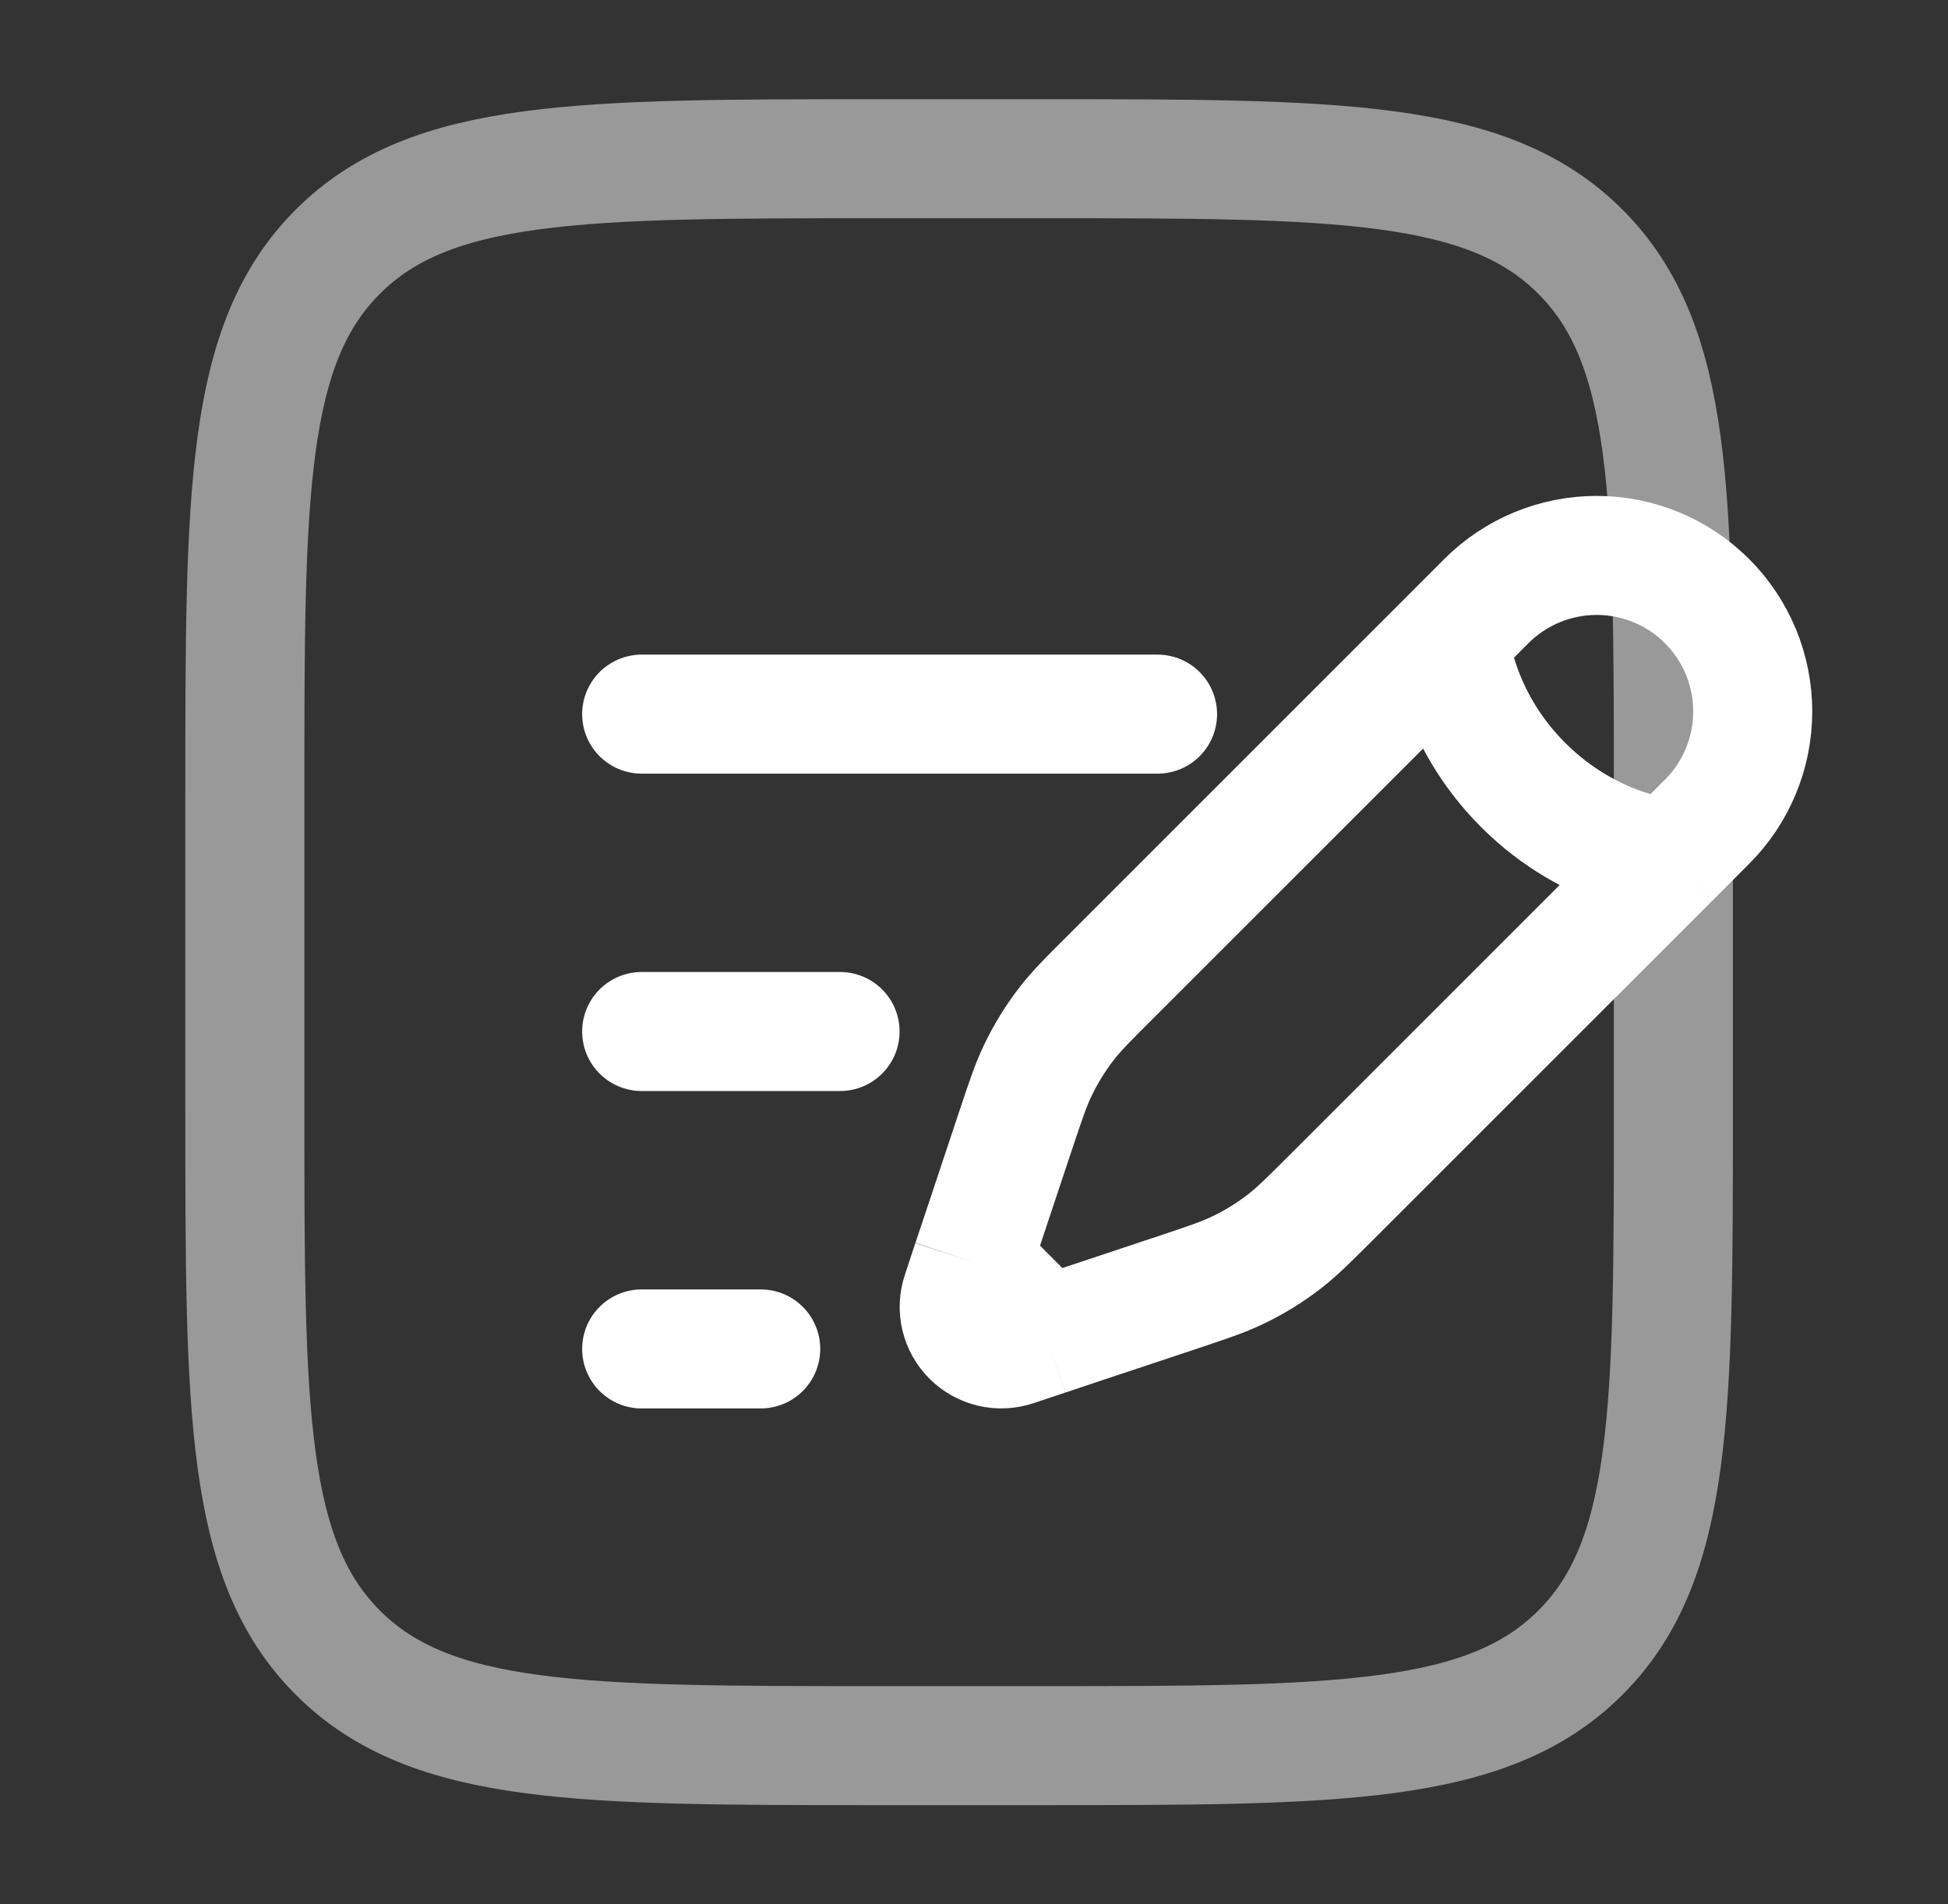
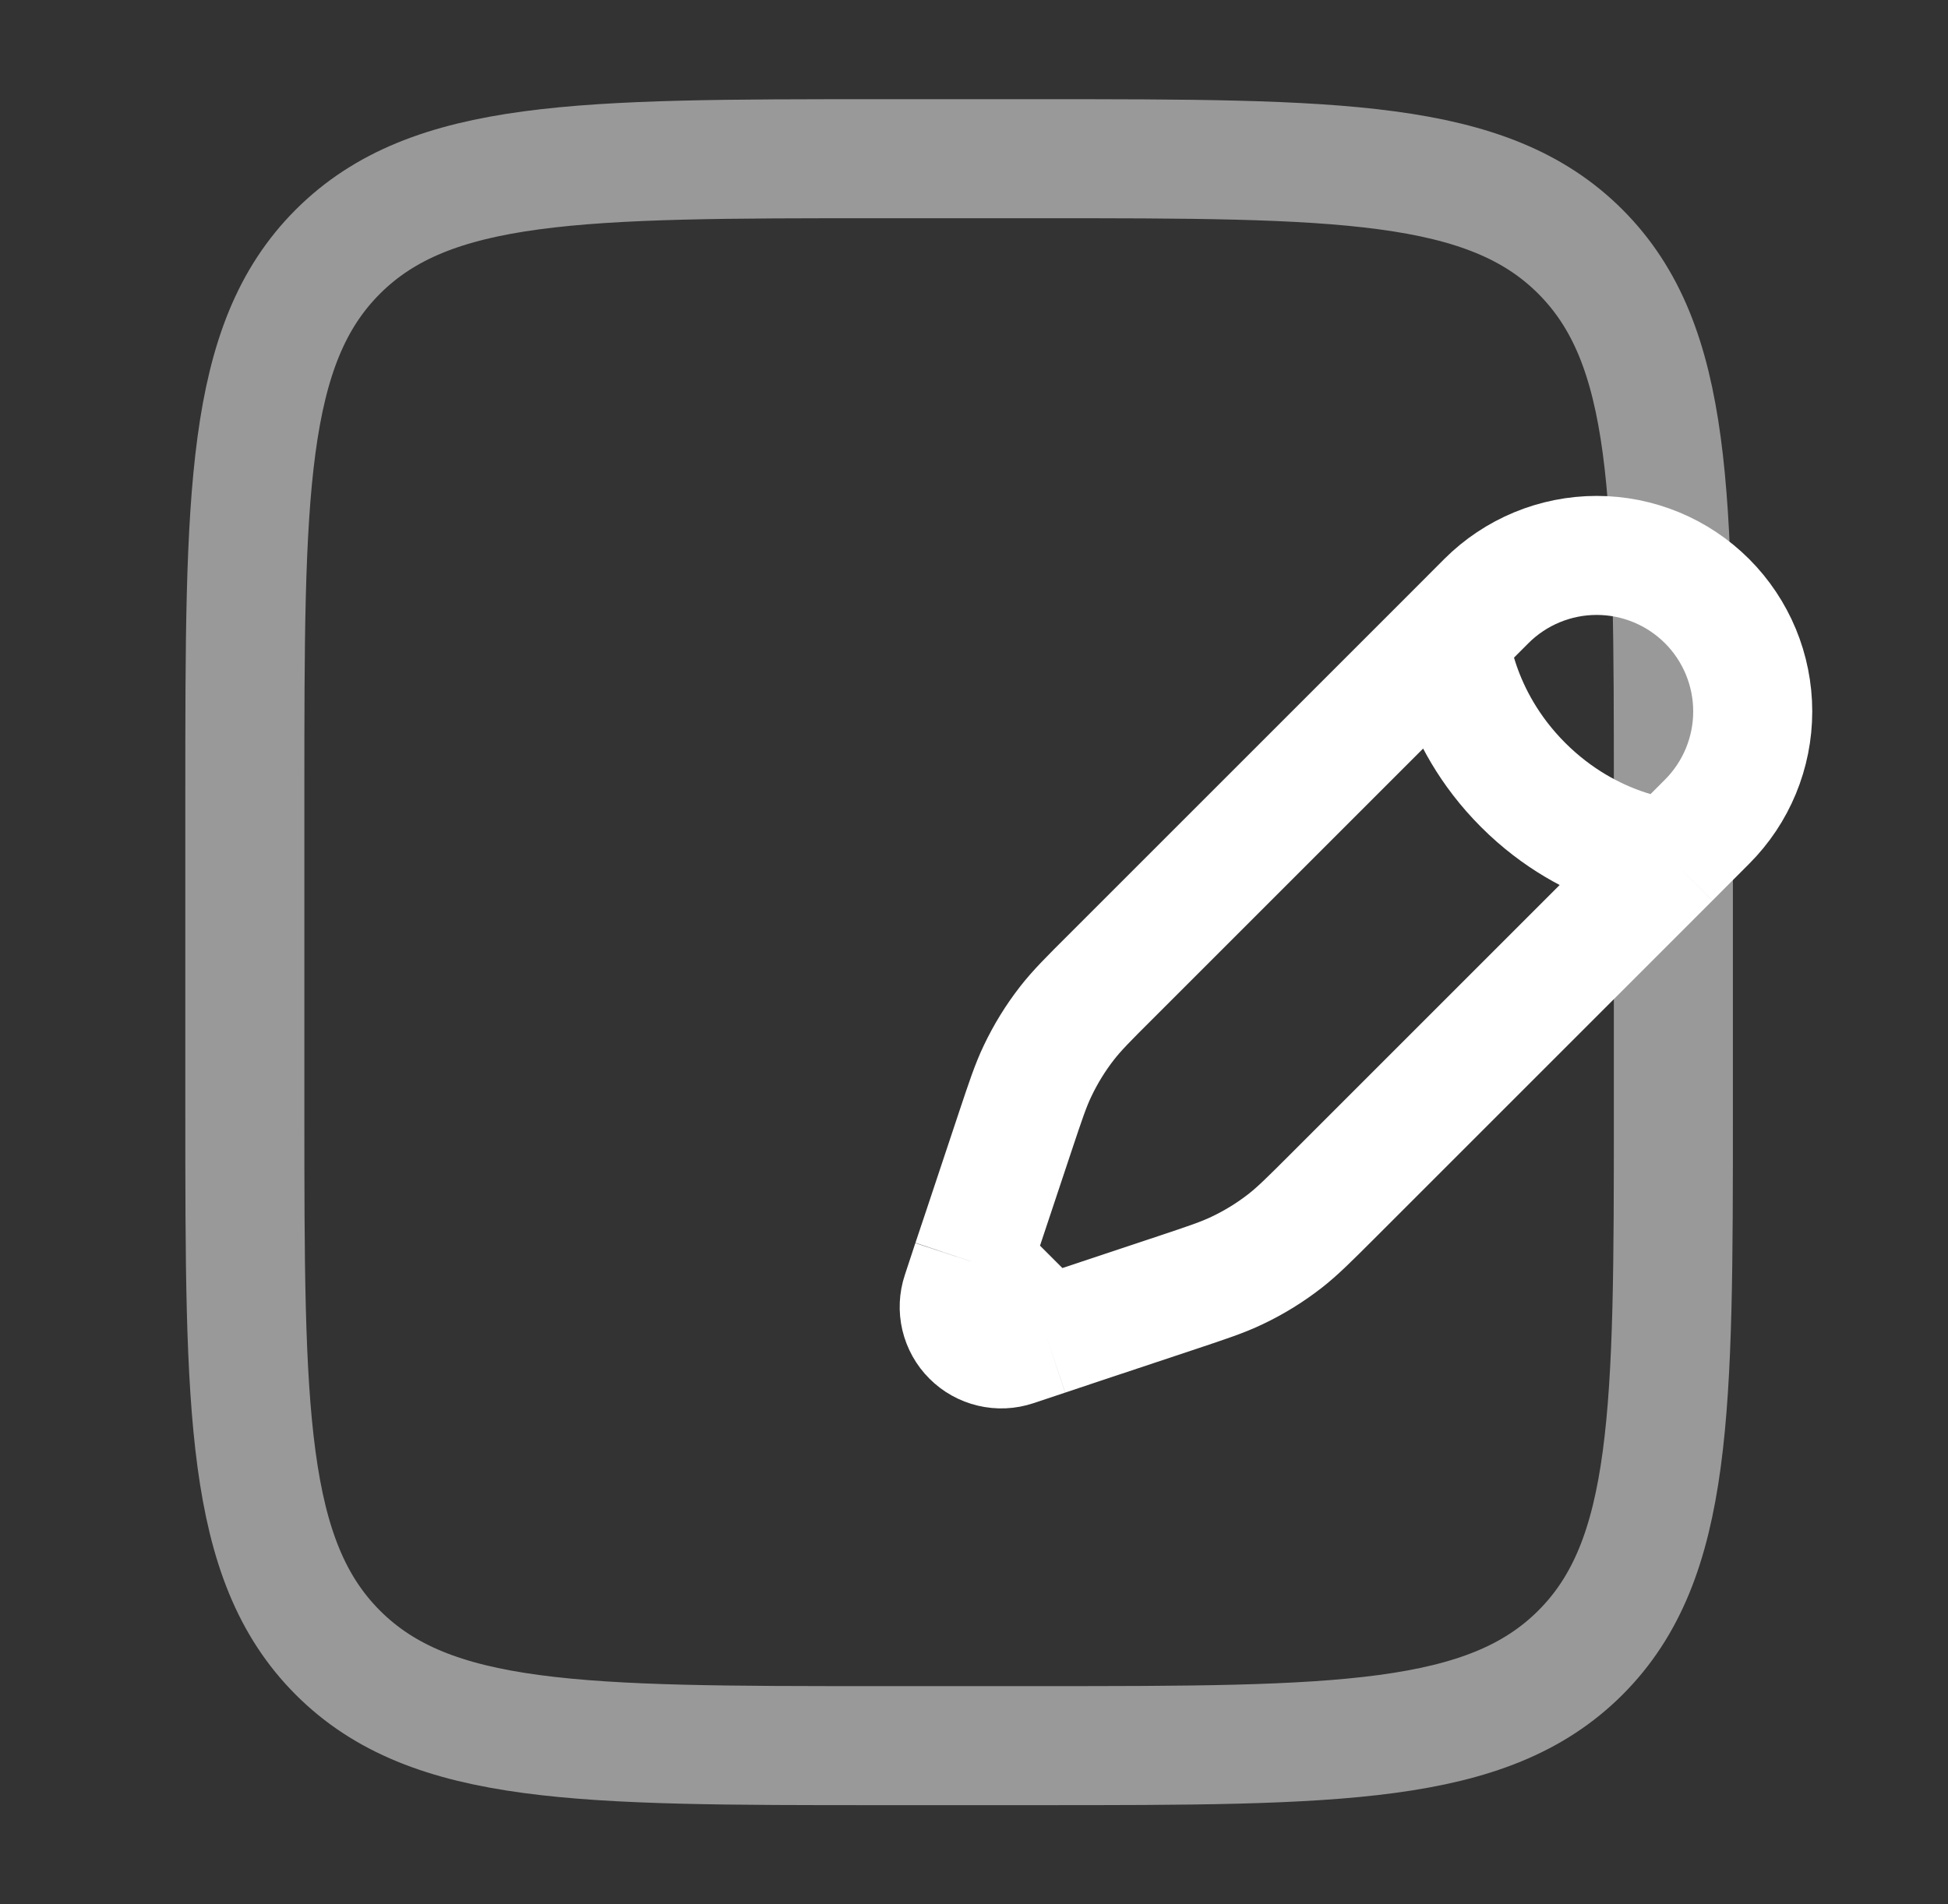
<svg xmlns="http://www.w3.org/2000/svg" width="45" height="44" viewBox="0 0 45 44" fill="none">
  <rect x="0" y="0" width="45" height="44" fill="#333333" stroke="none" />
  <path d="M33.486 14.74L34.335 13.889C35.011 13.213 35.928 12.833 36.884 12.833C37.84 12.833 38.757 13.213 39.433 13.888C40.109 14.564 40.489 15.481 40.489 16.437C40.489 17.393 40.11 18.31 39.434 18.986L38.585 19.837M33.486 14.74C33.486 14.74 33.593 16.544 35.186 18.137C36.779 19.73 38.585 19.837 38.585 19.837M33.486 14.74L25.676 22.55C25.145 23.078 24.881 23.344 24.653 23.635C24.384 23.98 24.156 24.35 23.968 24.746C23.808 25.08 23.691 25.434 23.454 26.143L22.697 28.417L22.451 29.152M38.585 19.837L30.775 27.647C30.243 28.178 29.979 28.442 29.688 28.67C29.343 28.939 28.973 29.167 28.577 29.355C28.243 29.515 27.889 29.632 27.18 29.869L24.906 30.626L24.171 30.872M22.451 29.152L22.208 29.889C22.151 30.06 22.143 30.243 22.184 30.419C22.226 30.594 22.315 30.755 22.443 30.882C22.57 31.009 22.731 31.099 22.906 31.14C23.081 31.182 23.265 31.174 23.436 31.117L24.171 30.872M22.451 29.152L24.171 30.872" stroke="white" stroke-width="2.75" />
-   <path d="M14.823 23.833H19.406M14.823 16.5H26.74M14.823 31.167H17.573" stroke="white" stroke-width="2.75" stroke-linecap="round" />
  <path opacity="0.5" d="M5.656 18.333C5.656 11.42 5.656 7.962 7.805 5.815C9.954 3.668 13.409 3.667 20.323 3.667H23.99C30.903 3.667 34.361 3.667 36.508 5.815C38.654 7.964 38.656 11.42 38.656 18.333V25.667C38.656 32.58 38.656 36.038 36.508 38.185C34.359 40.331 30.903 40.333 23.99 40.333H20.323C13.409 40.333 9.952 40.333 7.805 38.185C5.658 36.036 5.656 32.58 5.656 25.667V18.333Z" stroke="white" stroke-width="2.75" />
</svg>